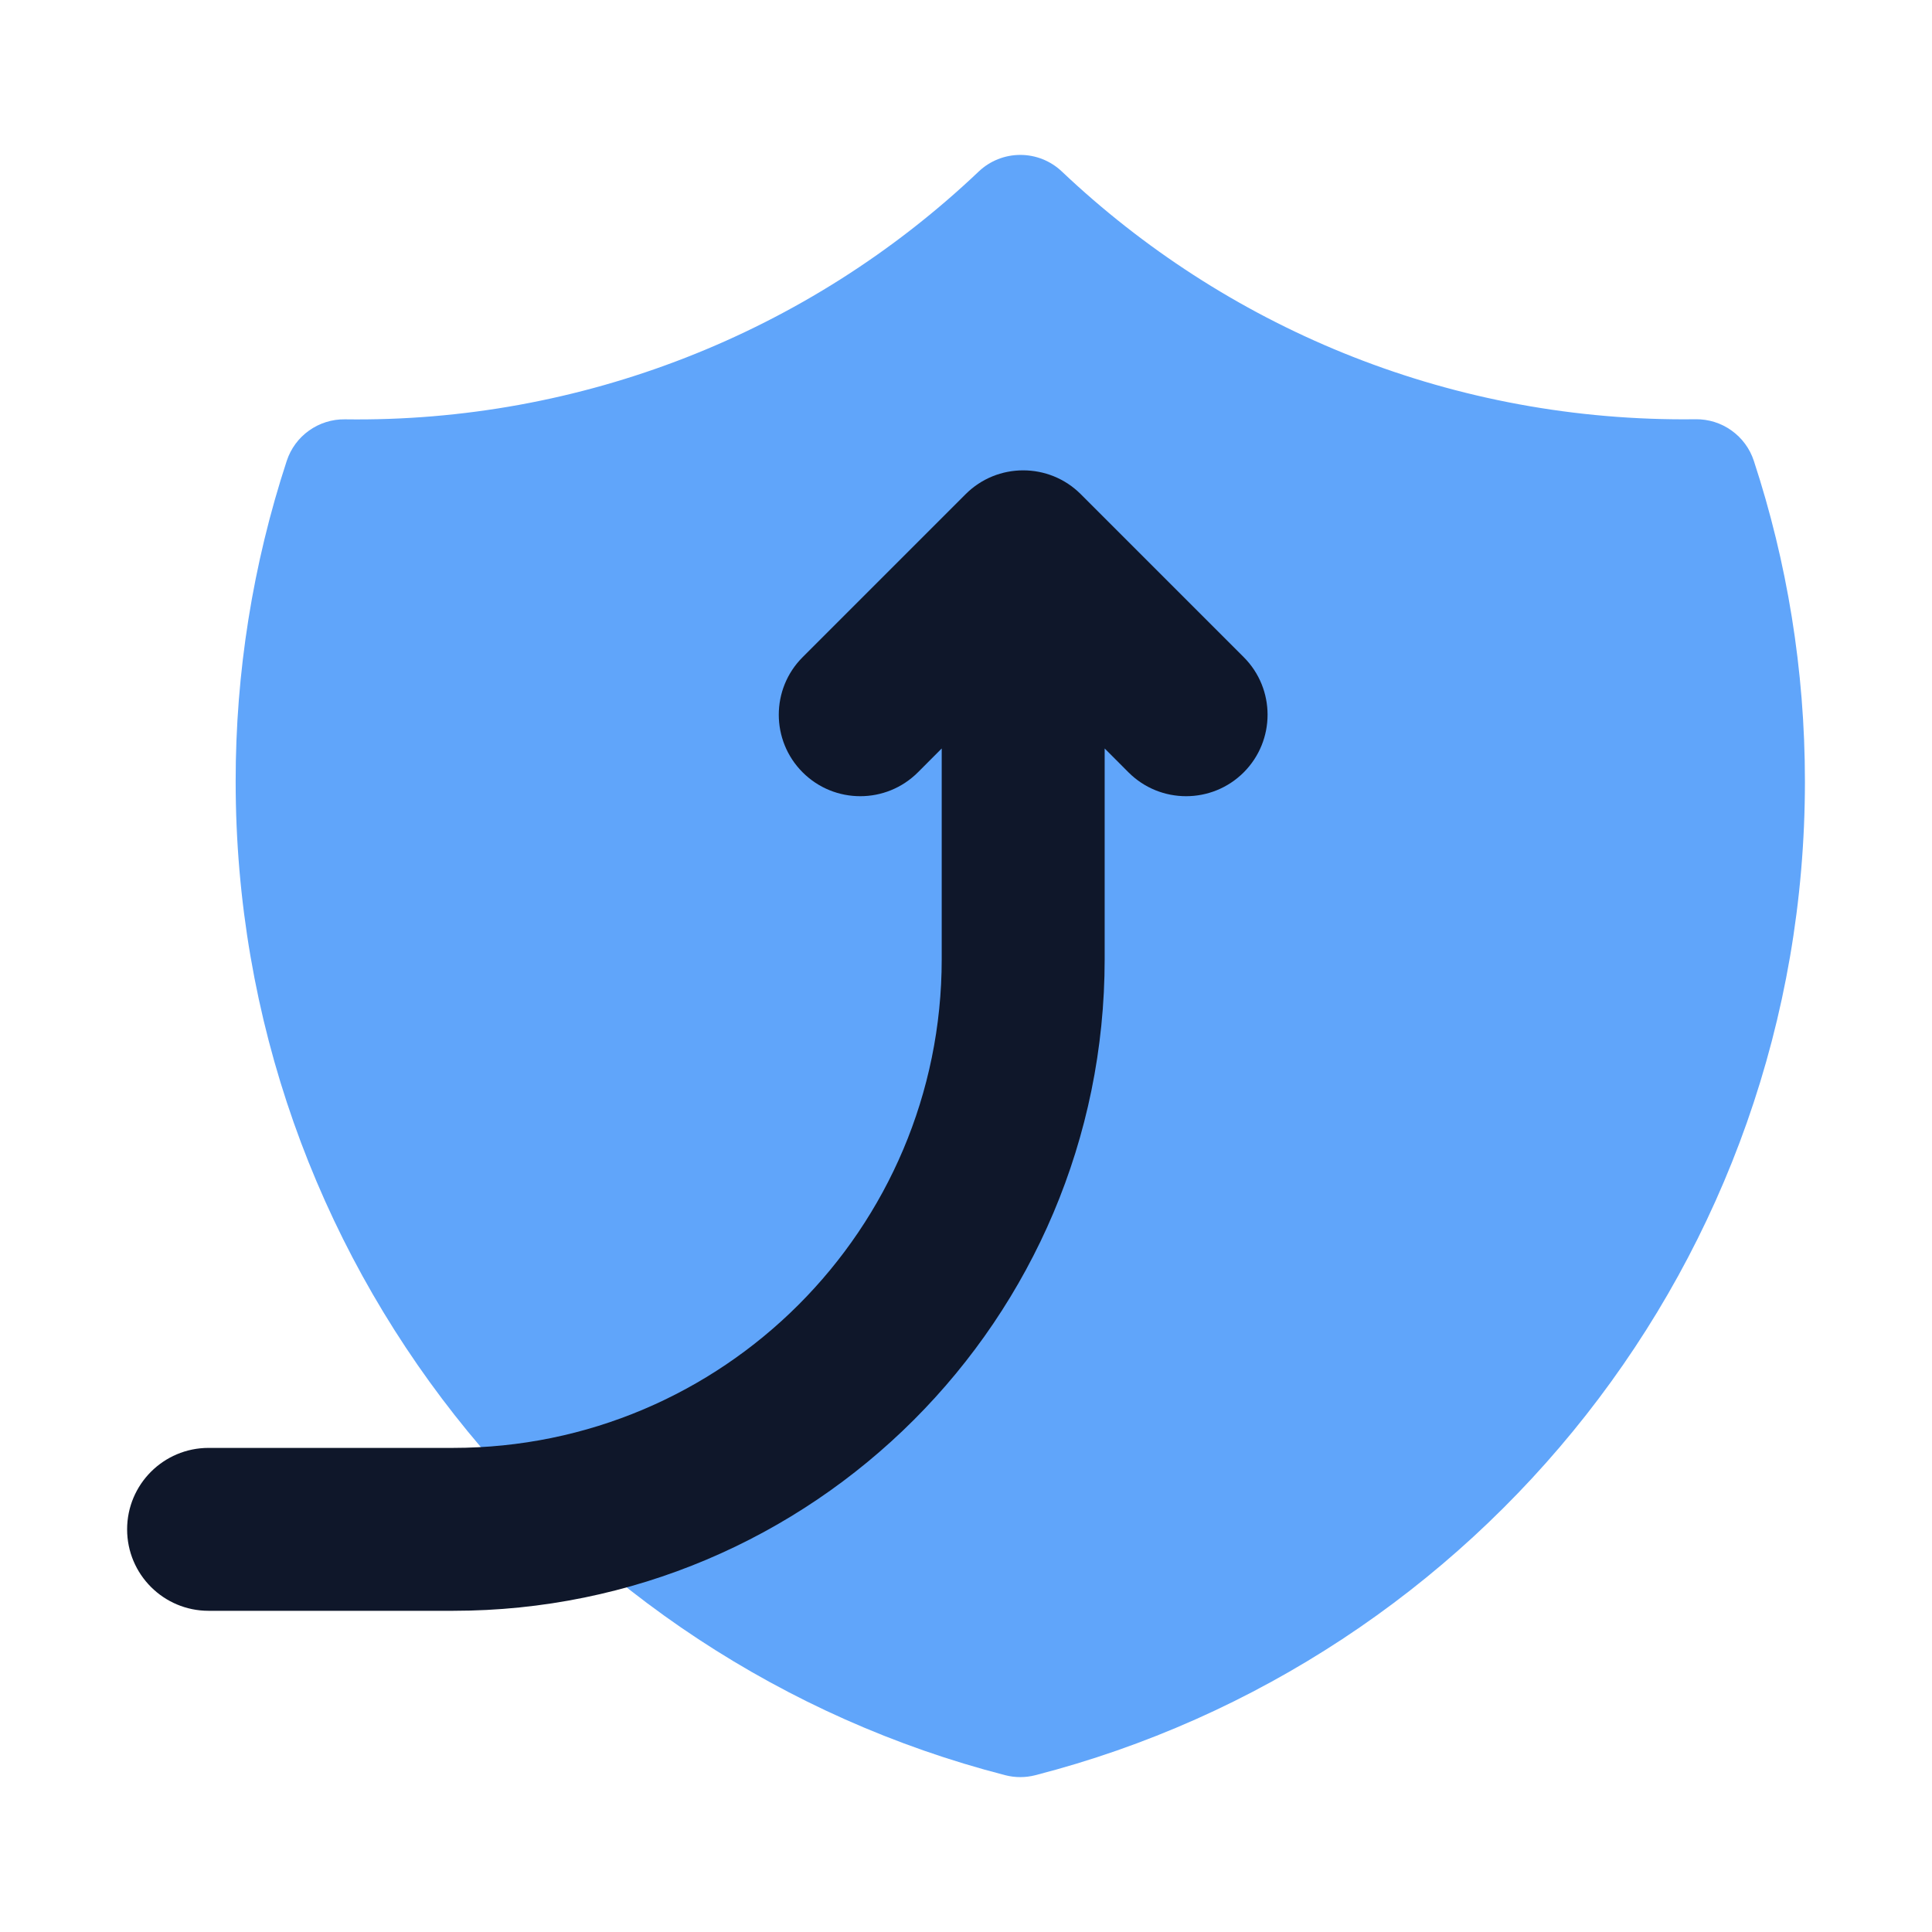
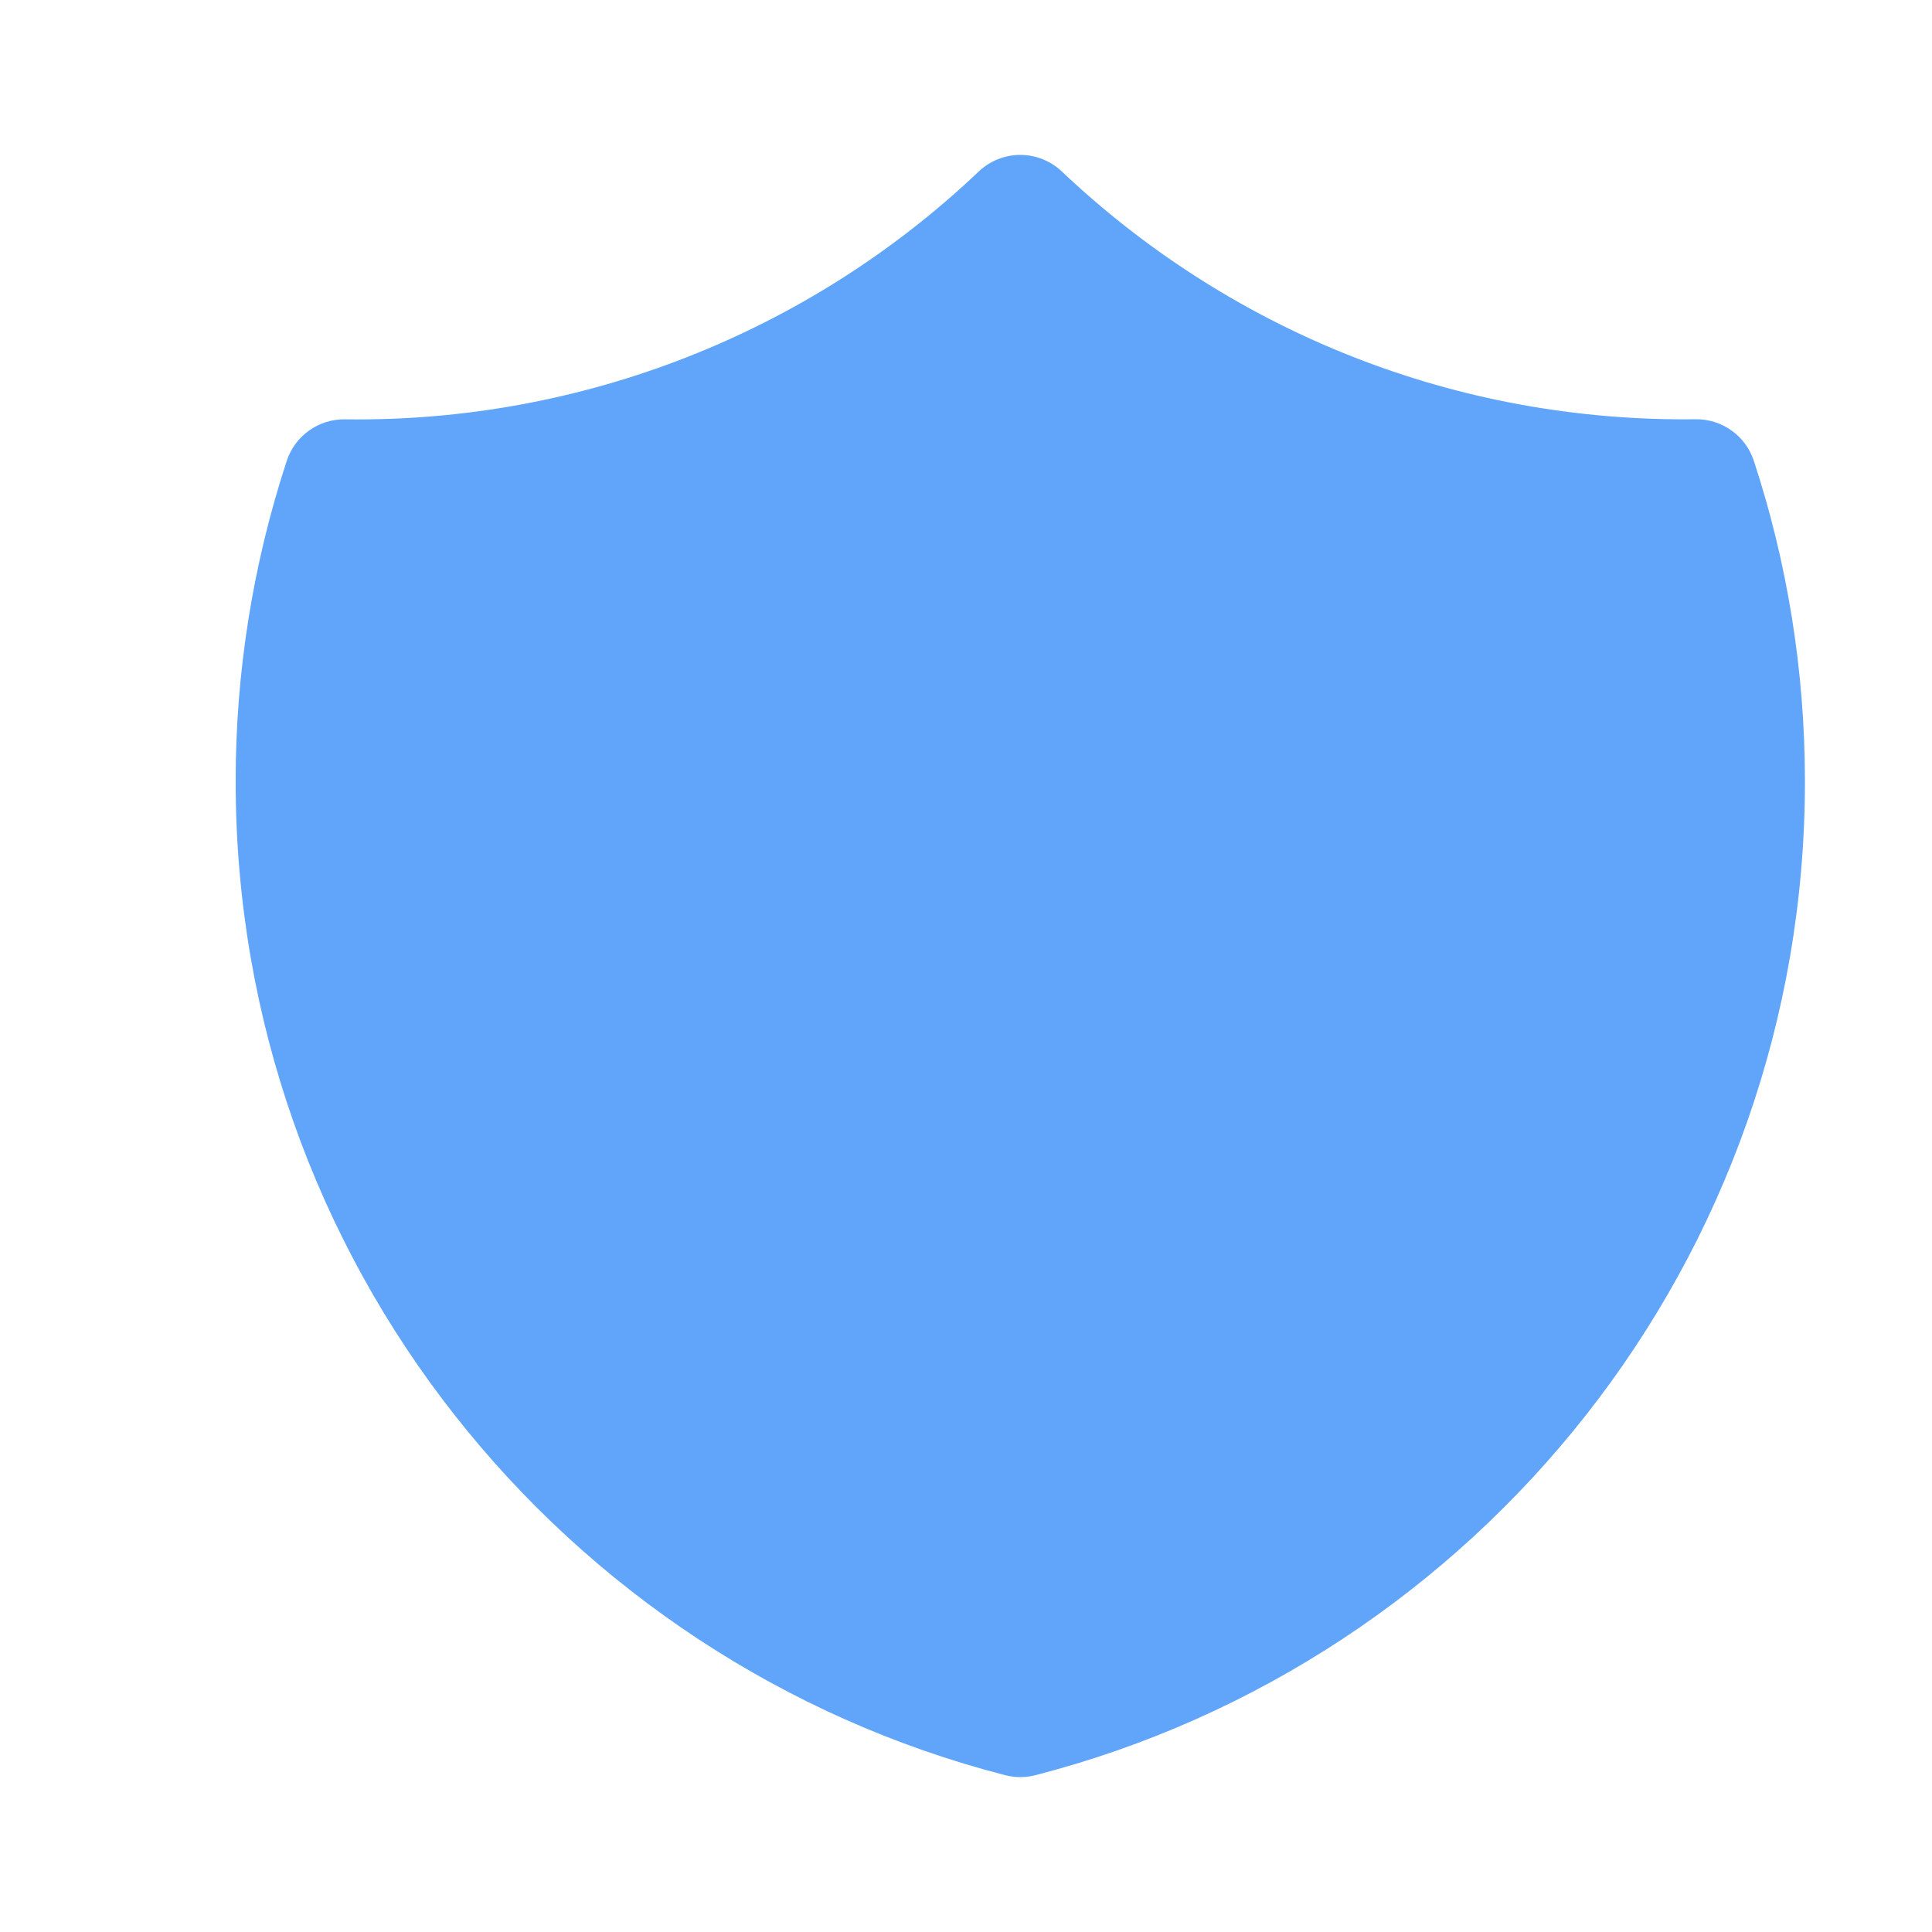
<svg xmlns="http://www.w3.org/2000/svg" width="44" height="44" viewBox="0 0 44 44" fill="none">
  <path fill-rule="evenodd" clip-rule="evenodd" d="M24.182 3.905C23.927 3.663 23.588 3.528 23.237 3.528C22.885 3.528 22.546 3.663 22.291 3.905C18.401 7.6 13.219 9.626 7.854 9.55C7.562 9.546 7.276 9.636 7.038 9.806C6.8 9.975 6.623 10.216 6.531 10.494C5.758 12.851 5.365 15.317 5.367 17.798C5.367 28.688 12.816 37.835 22.894 40.429C23.119 40.487 23.355 40.487 23.579 40.429C33.658 37.835 41.106 28.688 41.106 17.798C41.106 15.25 40.697 12.794 39.942 10.494C39.851 10.216 39.673 9.975 39.435 9.805C39.197 9.634 38.911 9.545 38.619 9.548L38.357 9.55C32.866 9.55 27.879 7.406 24.182 3.905Z" fill="#60A5FA" />
-   <path fill-rule="evenodd" clip-rule="evenodd" d="M24.614 11.255C23.89 10.531 22.715 10.531 21.991 11.255L18.28 14.966C17.555 15.69 17.555 16.865 18.28 17.59C19.005 18.314 20.179 18.314 20.904 17.59L21.447 17.046V21.843C21.447 27.991 16.463 32.975 10.316 32.975H4.75C3.725 32.975 2.895 33.806 2.895 34.83C2.895 35.855 3.725 36.685 4.75 36.685H10.316C18.513 36.685 25.158 30.041 25.158 21.843V17.046L25.701 17.59C26.425 18.314 27.6 18.314 28.325 17.59C29.049 16.865 29.049 15.69 28.325 14.966L24.614 11.255Z" fill="#0F172A" />
</svg>